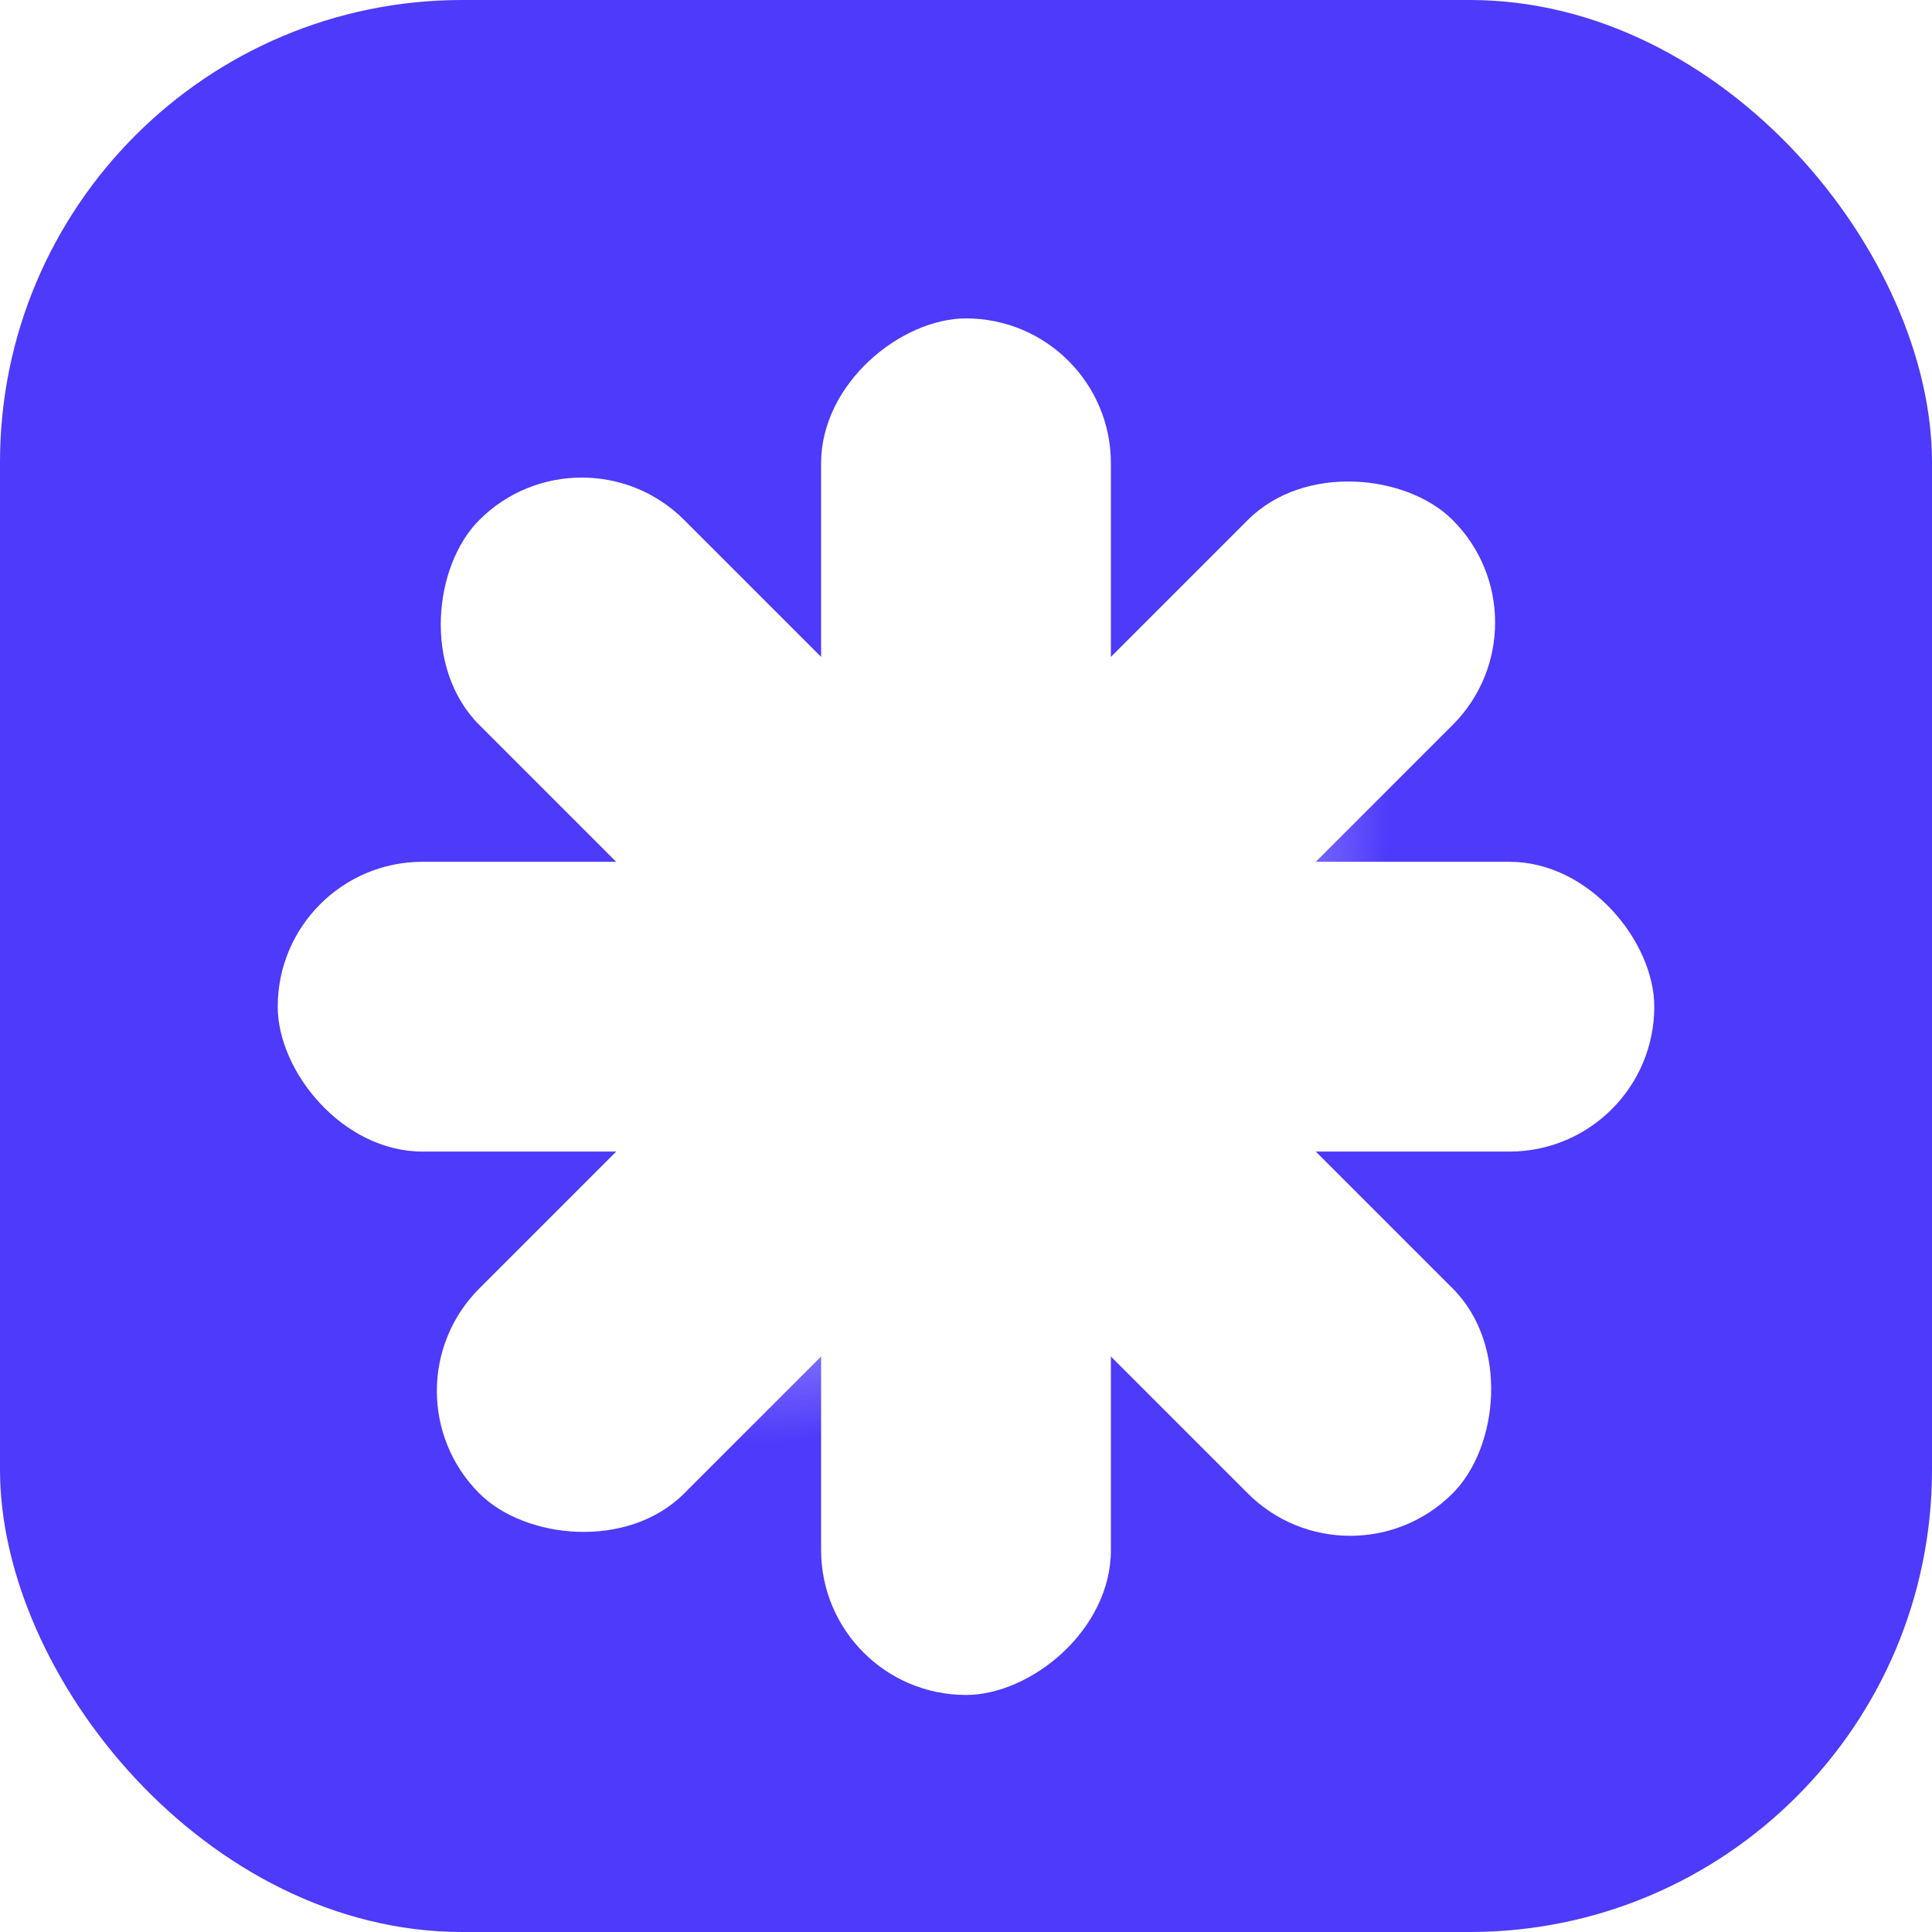
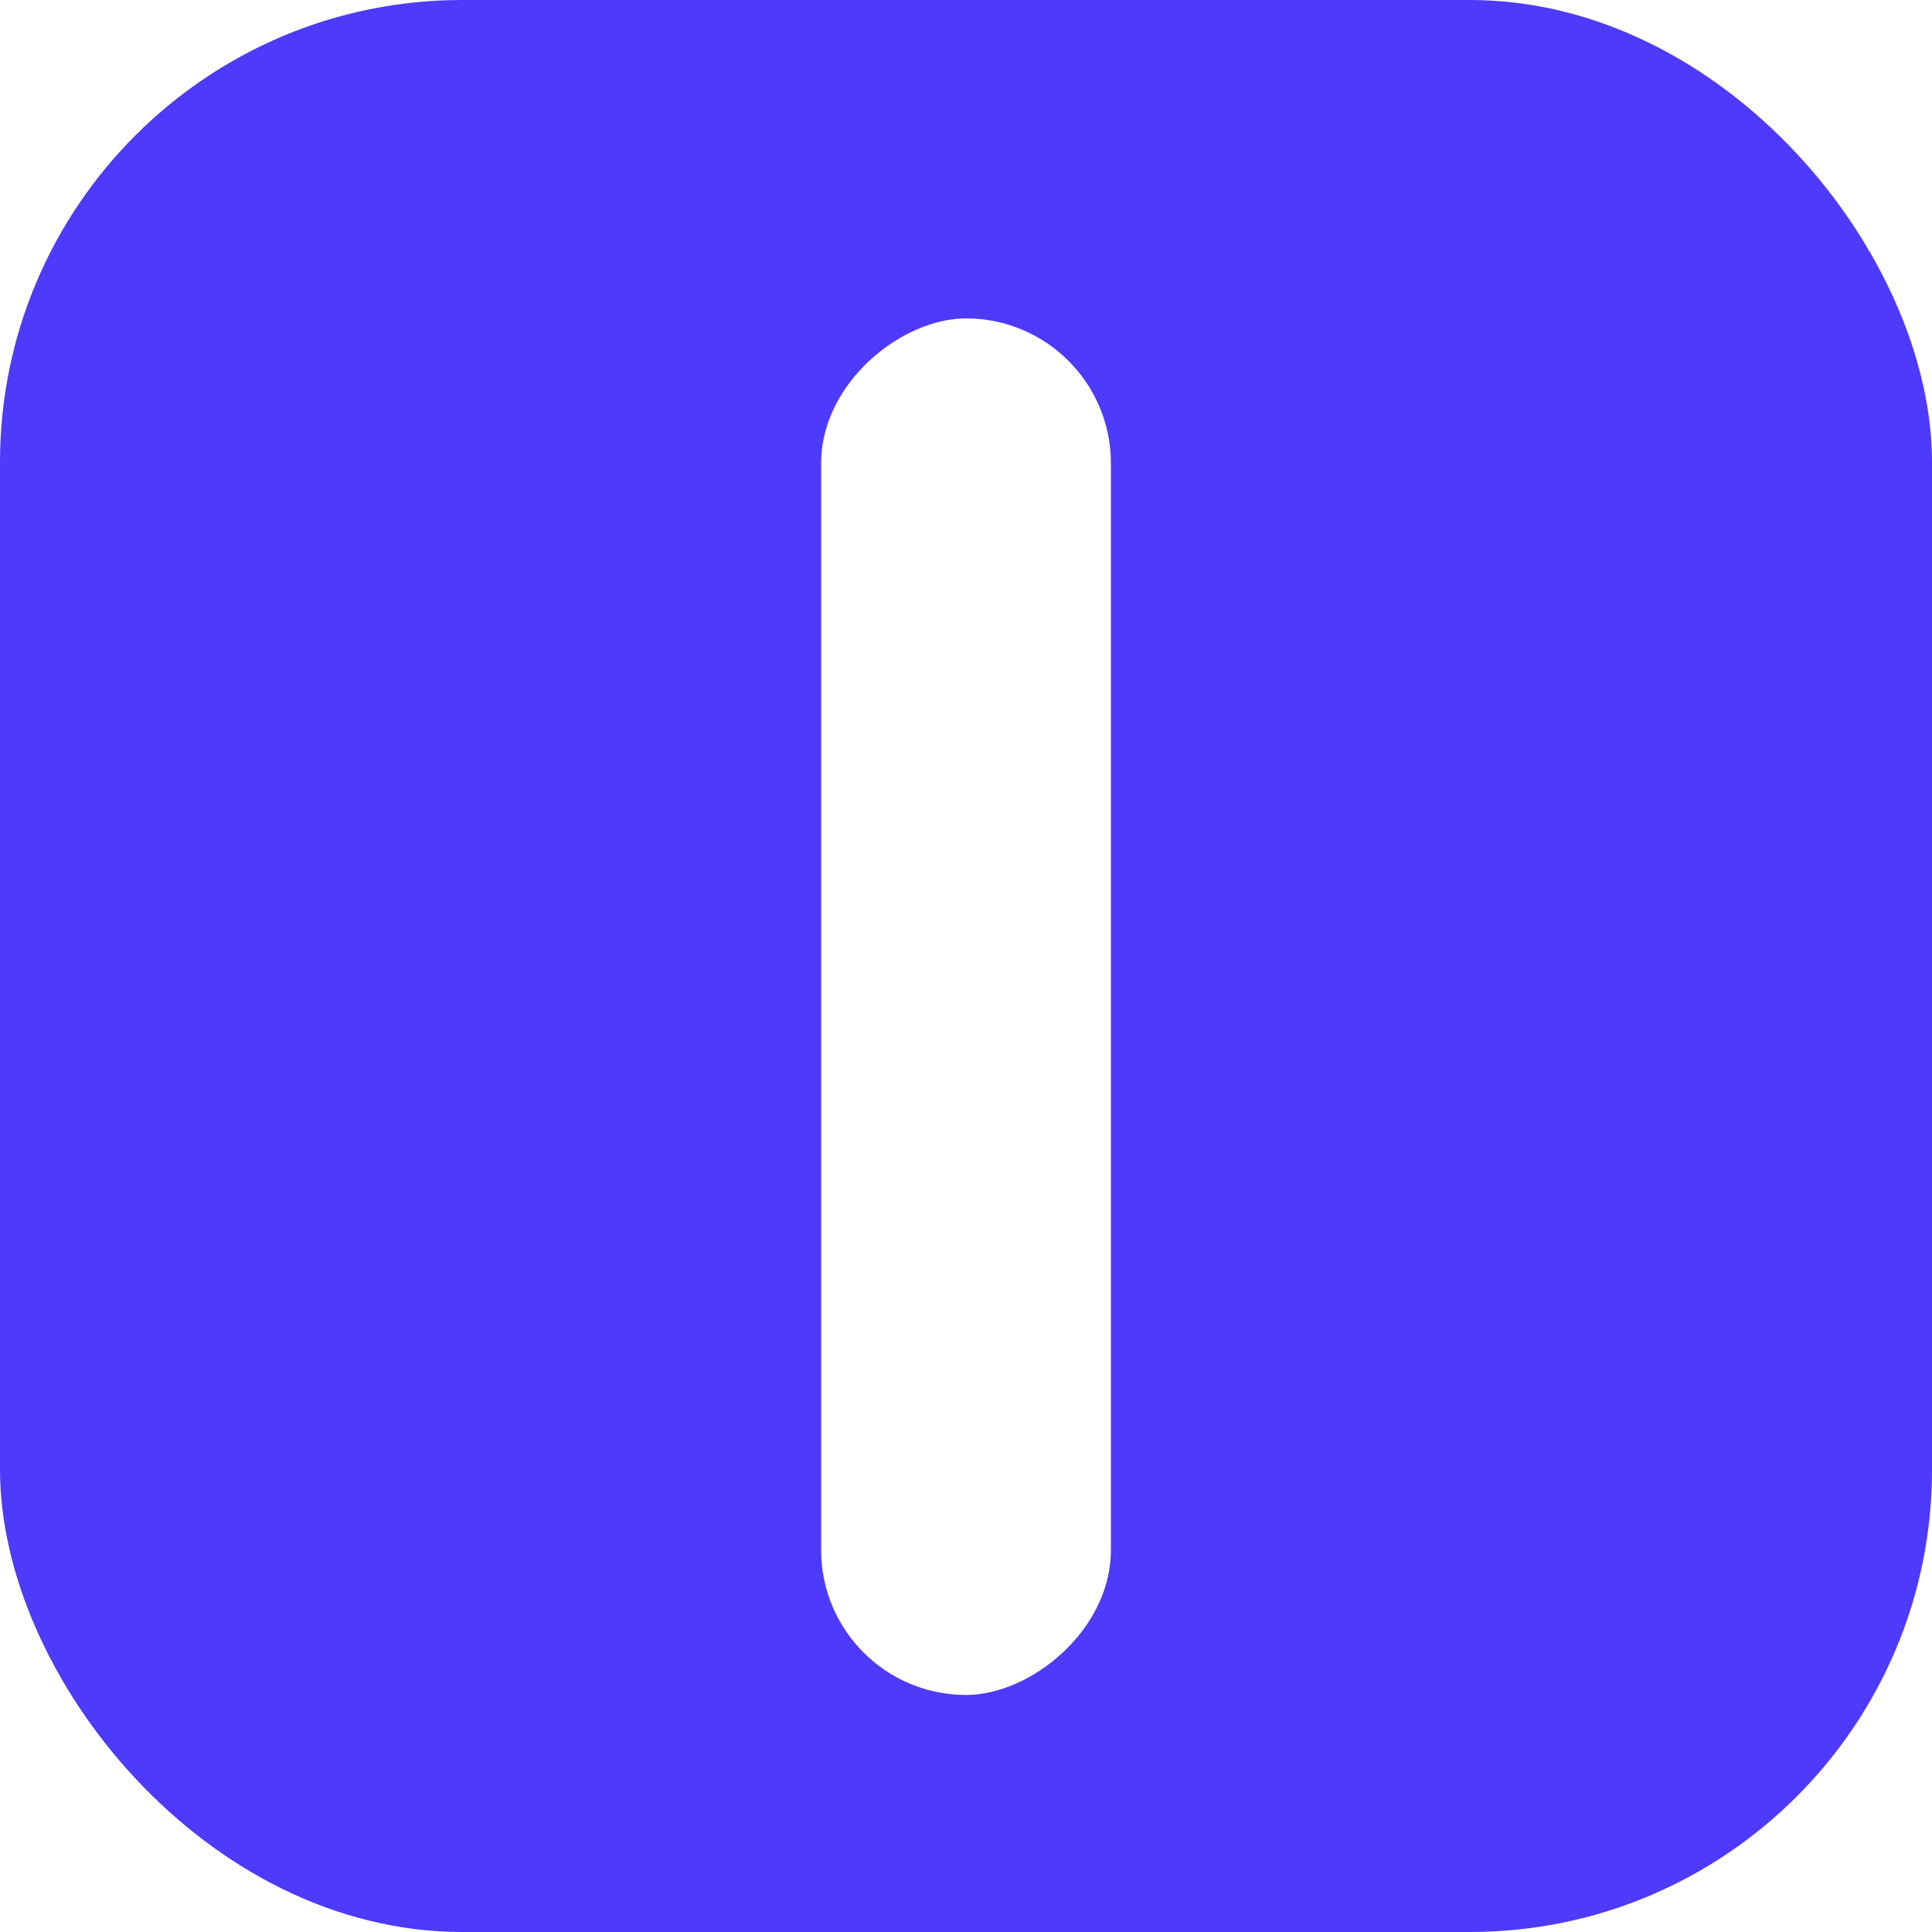
<svg xmlns="http://www.w3.org/2000/svg" width="36" height="36" viewBox="0 0 36 36" fill="none">
  <rect width="36" height="36" rx="8.613" fill="#4D3AFB" />
  <g filter="url(#filter0_di_7001_498)">
-     <rect x="30.825" y="20.475" width="25.65" height="5.4" rx="2.7" transform="rotate(-180 30.825 20.475)" fill="white" />
-   </g>
+     </g>
  <g filter="url(#filter1_di_7001_498)">
-     <rect x="25.159" y="28.753" width="25.65" height="5.4" rx="2.7" transform="rotate(-135 25.159 28.753)" fill="white" />
-   </g>
+     </g>
  <g filter="url(#filter2_di_7001_498)">
    <rect x="15.3" y="30.6" width="25.65" height="5.4" rx="2.7" transform="rotate(-90 15.3 30.6)" fill="white" />
  </g>
  <g filter="url(#filter3_di_7001_498)">
-     <rect x="7.022" y="24.935" width="25.65" height="5.4" rx="2.7" transform="rotate(-45 7.022 24.935)" fill="white" />
-   </g>
+     </g>
  <g style="mix-blend-mode:screen">
-     <rect x="9.422" y="23.333" width="18.281" height="8.297" rx="4.148" transform="rotate(-45 9.422 23.333)" fill="url(#paint0_radial_7001_498)" />
-   </g>
+     </g>
  <defs>
    <filter id="filter0_di_7001_498" x="3.889" y="15.075" width="28.222" height="8.199" filterUnits="userSpaceOnUse" color-interpolation-filters="sRGB">
      <feFlood flood-opacity="0" result="BackgroundImageFix" />
      <feColorMatrix in="SourceAlpha" type="matrix" values="0 0 0 0 0 0 0 0 0 0 0 0 0 0 0 0 0 0 127 0" result="hardAlpha" />
      <feOffset dy="1.513" />
      <feGaussianBlur stdDeviation="0.643" />
      <feComposite in2="hardAlpha" operator="out" />
      <feColorMatrix type="matrix" values="0 0 0 0 0 0 0 0 0 0 0 0 0 0 0 0 0 0 0.35 0" />
      <feBlend mode="normal" in2="BackgroundImageFix" result="effect1_dropShadow_7001_498" />
      <feBlend mode="normal" in="SourceGraphic" in2="effect1_dropShadow_7001_498" result="shape" />
      <feColorMatrix in="SourceAlpha" type="matrix" values="0 0 0 0 0 0 0 0 0 0 0 0 0 0 0 0 0 0 127 0" result="hardAlpha" />
      <feOffset dy="-0.53" />
      <feComposite in2="hardAlpha" operator="arithmetic" k2="-1" k3="1" />
      <feColorMatrix type="matrix" values="0 0 0 0 0 0 0 0 0 0 0 0 0 0 0 0 0 0 0.18 0" />
      <feBlend mode="normal" in2="shape" result="effect2_innerShadow_7001_498" />
    </filter>
    <filter id="filter1_di_7001_498" x="6.854" y="7.916" width="22.291" height="22.518" filterUnits="userSpaceOnUse" color-interpolation-filters="sRGB">
      <feFlood flood-opacity="0" result="BackgroundImageFix" />
      <feColorMatrix in="SourceAlpha" type="matrix" values="0 0 0 0 0 0 0 0 0 0 0 0 0 0 0 0 0 0 127 0" result="hardAlpha" />
      <feOffset dy="1.513" />
      <feGaussianBlur stdDeviation="0.643" />
      <feComposite in2="hardAlpha" operator="out" />
      <feColorMatrix type="matrix" values="0 0 0 0 0 0 0 0 0 0 0 0 0 0 0 0 0 0 0.15 0" />
      <feBlend mode="normal" in2="BackgroundImageFix" result="effect1_dropShadow_7001_498" />
      <feBlend mode="normal" in="SourceGraphic" in2="effect1_dropShadow_7001_498" result="shape" />
      <feColorMatrix in="SourceAlpha" type="matrix" values="0 0 0 0 0 0 0 0 0 0 0 0 0 0 0 0 0 0 127 0" result="hardAlpha" />
      <feOffset dy="-0.53" />
      <feComposite in2="hardAlpha" operator="arithmetic" k2="-1" k3="1" />
      <feColorMatrix type="matrix" values="0 0 0 0 0 0 0 0 0 0 0 0 0 0 0 0 0 0 0.18 0" />
      <feBlend mode="normal" in2="shape" result="effect2_innerShadow_7001_498" />
    </filter>
    <filter id="filter2_di_7001_498" x="14.014" y="4.95" width="7.972" height="28.449" filterUnits="userSpaceOnUse" color-interpolation-filters="sRGB">
      <feFlood flood-opacity="0" result="BackgroundImageFix" />
      <feColorMatrix in="SourceAlpha" type="matrix" values="0 0 0 0 0 0 0 0 0 0 0 0 0 0 0 0 0 0 127 0" result="hardAlpha" />
      <feOffset dy="1.513" />
      <feGaussianBlur stdDeviation="0.643" />
      <feComposite in2="hardAlpha" operator="out" />
      <feColorMatrix type="matrix" values="0 0 0 0 0 0 0 0 0 0 0 0 0 0 0 0 0 0 0.35 0" />
      <feBlend mode="normal" in2="BackgroundImageFix" result="effect1_dropShadow_7001_498" />
      <feBlend mode="normal" in="SourceGraphic" in2="effect1_dropShadow_7001_498" result="shape" />
      <feColorMatrix in="SourceAlpha" type="matrix" values="0 0 0 0 0 0 0 0 0 0 0 0 0 0 0 0 0 0 127 0" result="hardAlpha" />
      <feOffset dy="-0.53" />
      <feComposite in2="hardAlpha" operator="arithmetic" k2="-1" k3="1" />
      <feColorMatrix type="matrix" values="0 0 0 0 0 0 0 0 0 0 0 0 0 0 0 0 0 0 0.18 0" />
      <feBlend mode="normal" in2="shape" result="effect2_innerShadow_7001_498" />
    </filter>
    <filter id="filter3_di_7001_498" x="6.854" y="7.916" width="22.291" height="22.518" filterUnits="userSpaceOnUse" color-interpolation-filters="sRGB">
      <feFlood flood-opacity="0" result="BackgroundImageFix" />
      <feColorMatrix in="SourceAlpha" type="matrix" values="0 0 0 0 0 0 0 0 0 0 0 0 0 0 0 0 0 0 127 0" result="hardAlpha" />
      <feOffset dy="1.513" />
      <feGaussianBlur stdDeviation="0.643" />
      <feComposite in2="hardAlpha" operator="out" />
      <feColorMatrix type="matrix" values="0 0 0 0 0 0 0 0 0 0 0 0 0 0 0 0 0 0 0.25 0" />
      <feBlend mode="normal" in2="BackgroundImageFix" result="effect1_dropShadow_7001_498" />
      <feBlend mode="normal" in="SourceGraphic" in2="effect1_dropShadow_7001_498" result="shape" />
      <feColorMatrix in="SourceAlpha" type="matrix" values="0 0 0 0 0 0 0 0 0 0 0 0 0 0 0 0 0 0 127 0" result="hardAlpha" />
      <feOffset dy="-0.53" />
      <feComposite in2="hardAlpha" operator="arithmetic" k2="-1" k3="1" />
      <feColorMatrix type="matrix" values="0 0 0 0 0 0 0 0 0 0 0 0 0 0 0 0 0 0 0.18 0" />
      <feBlend mode="normal" in2="shape" result="effect2_innerShadow_7001_498" />
    </filter>
    <radialGradient id="paint0_radial_7001_498" cx="0" cy="0" r="1" gradientUnits="userSpaceOnUse" gradientTransform="translate(18.562 27.482) rotate(90) scale(4.148 9.141)">
      <stop offset="0.35" stop-color="white" stop-opacity="0.7" />
      <stop offset="1" stop-color="white" stop-opacity="0" />
    </radialGradient>
  </defs>
</svg>